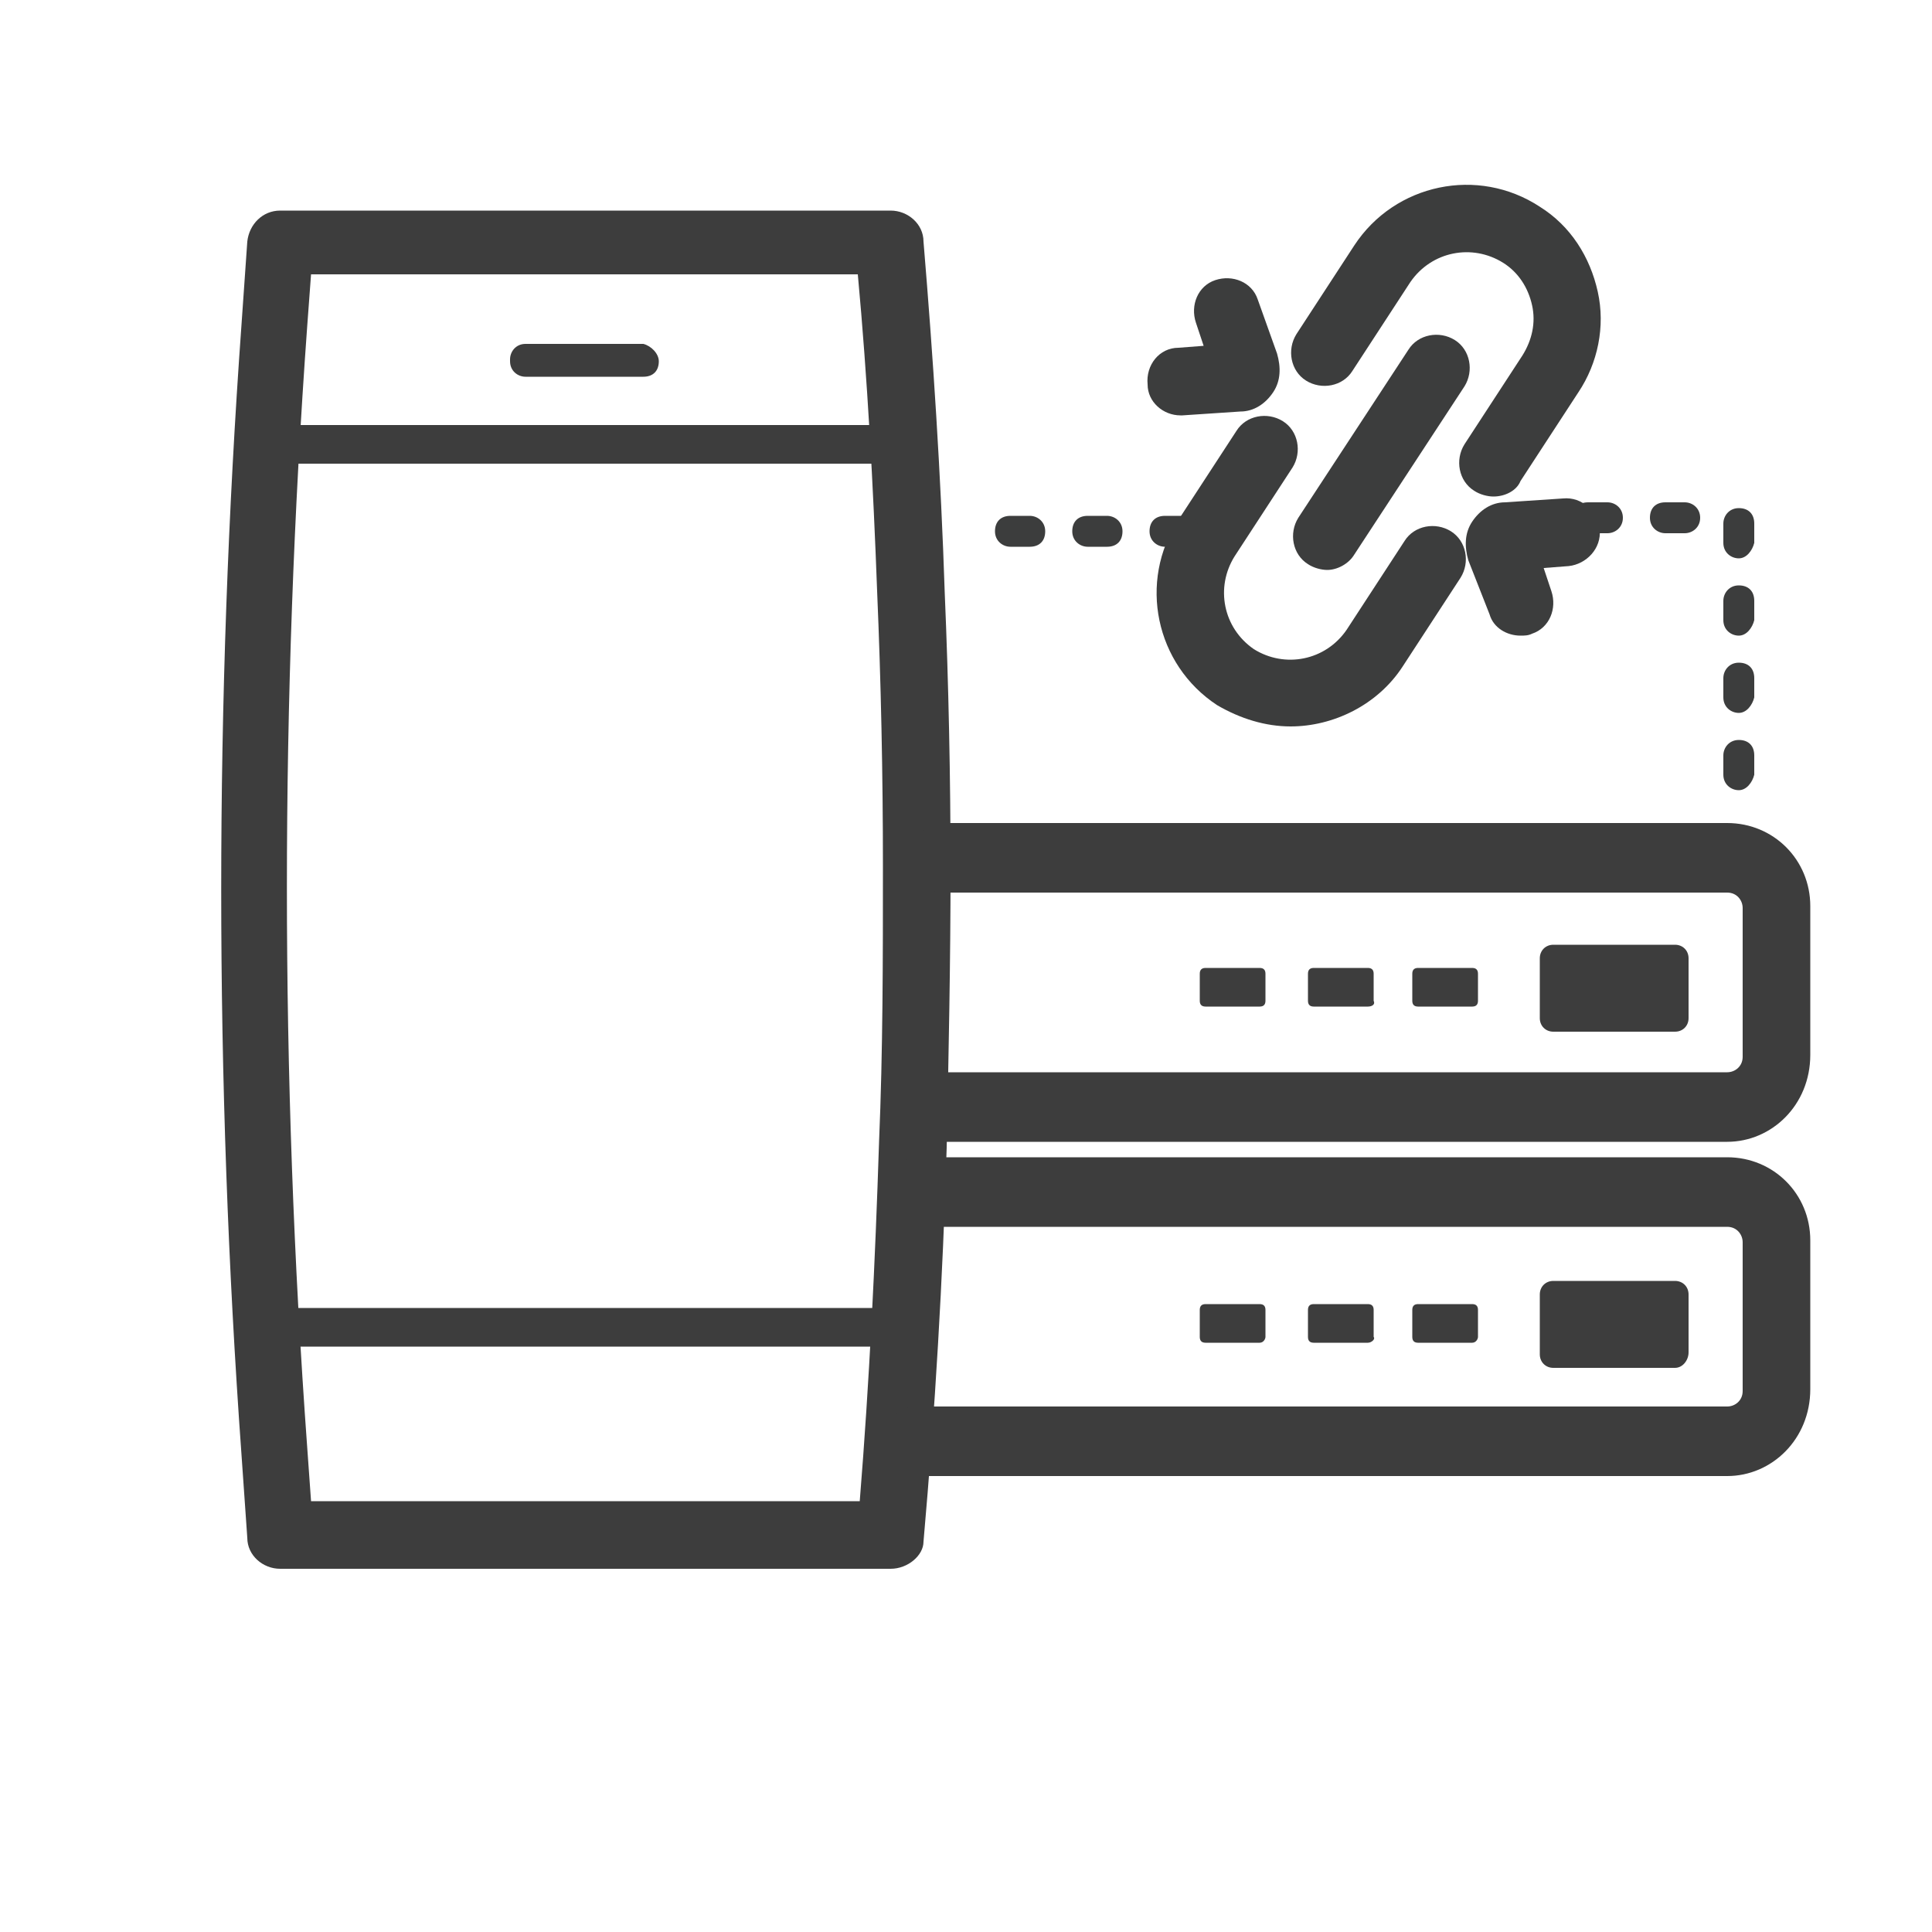
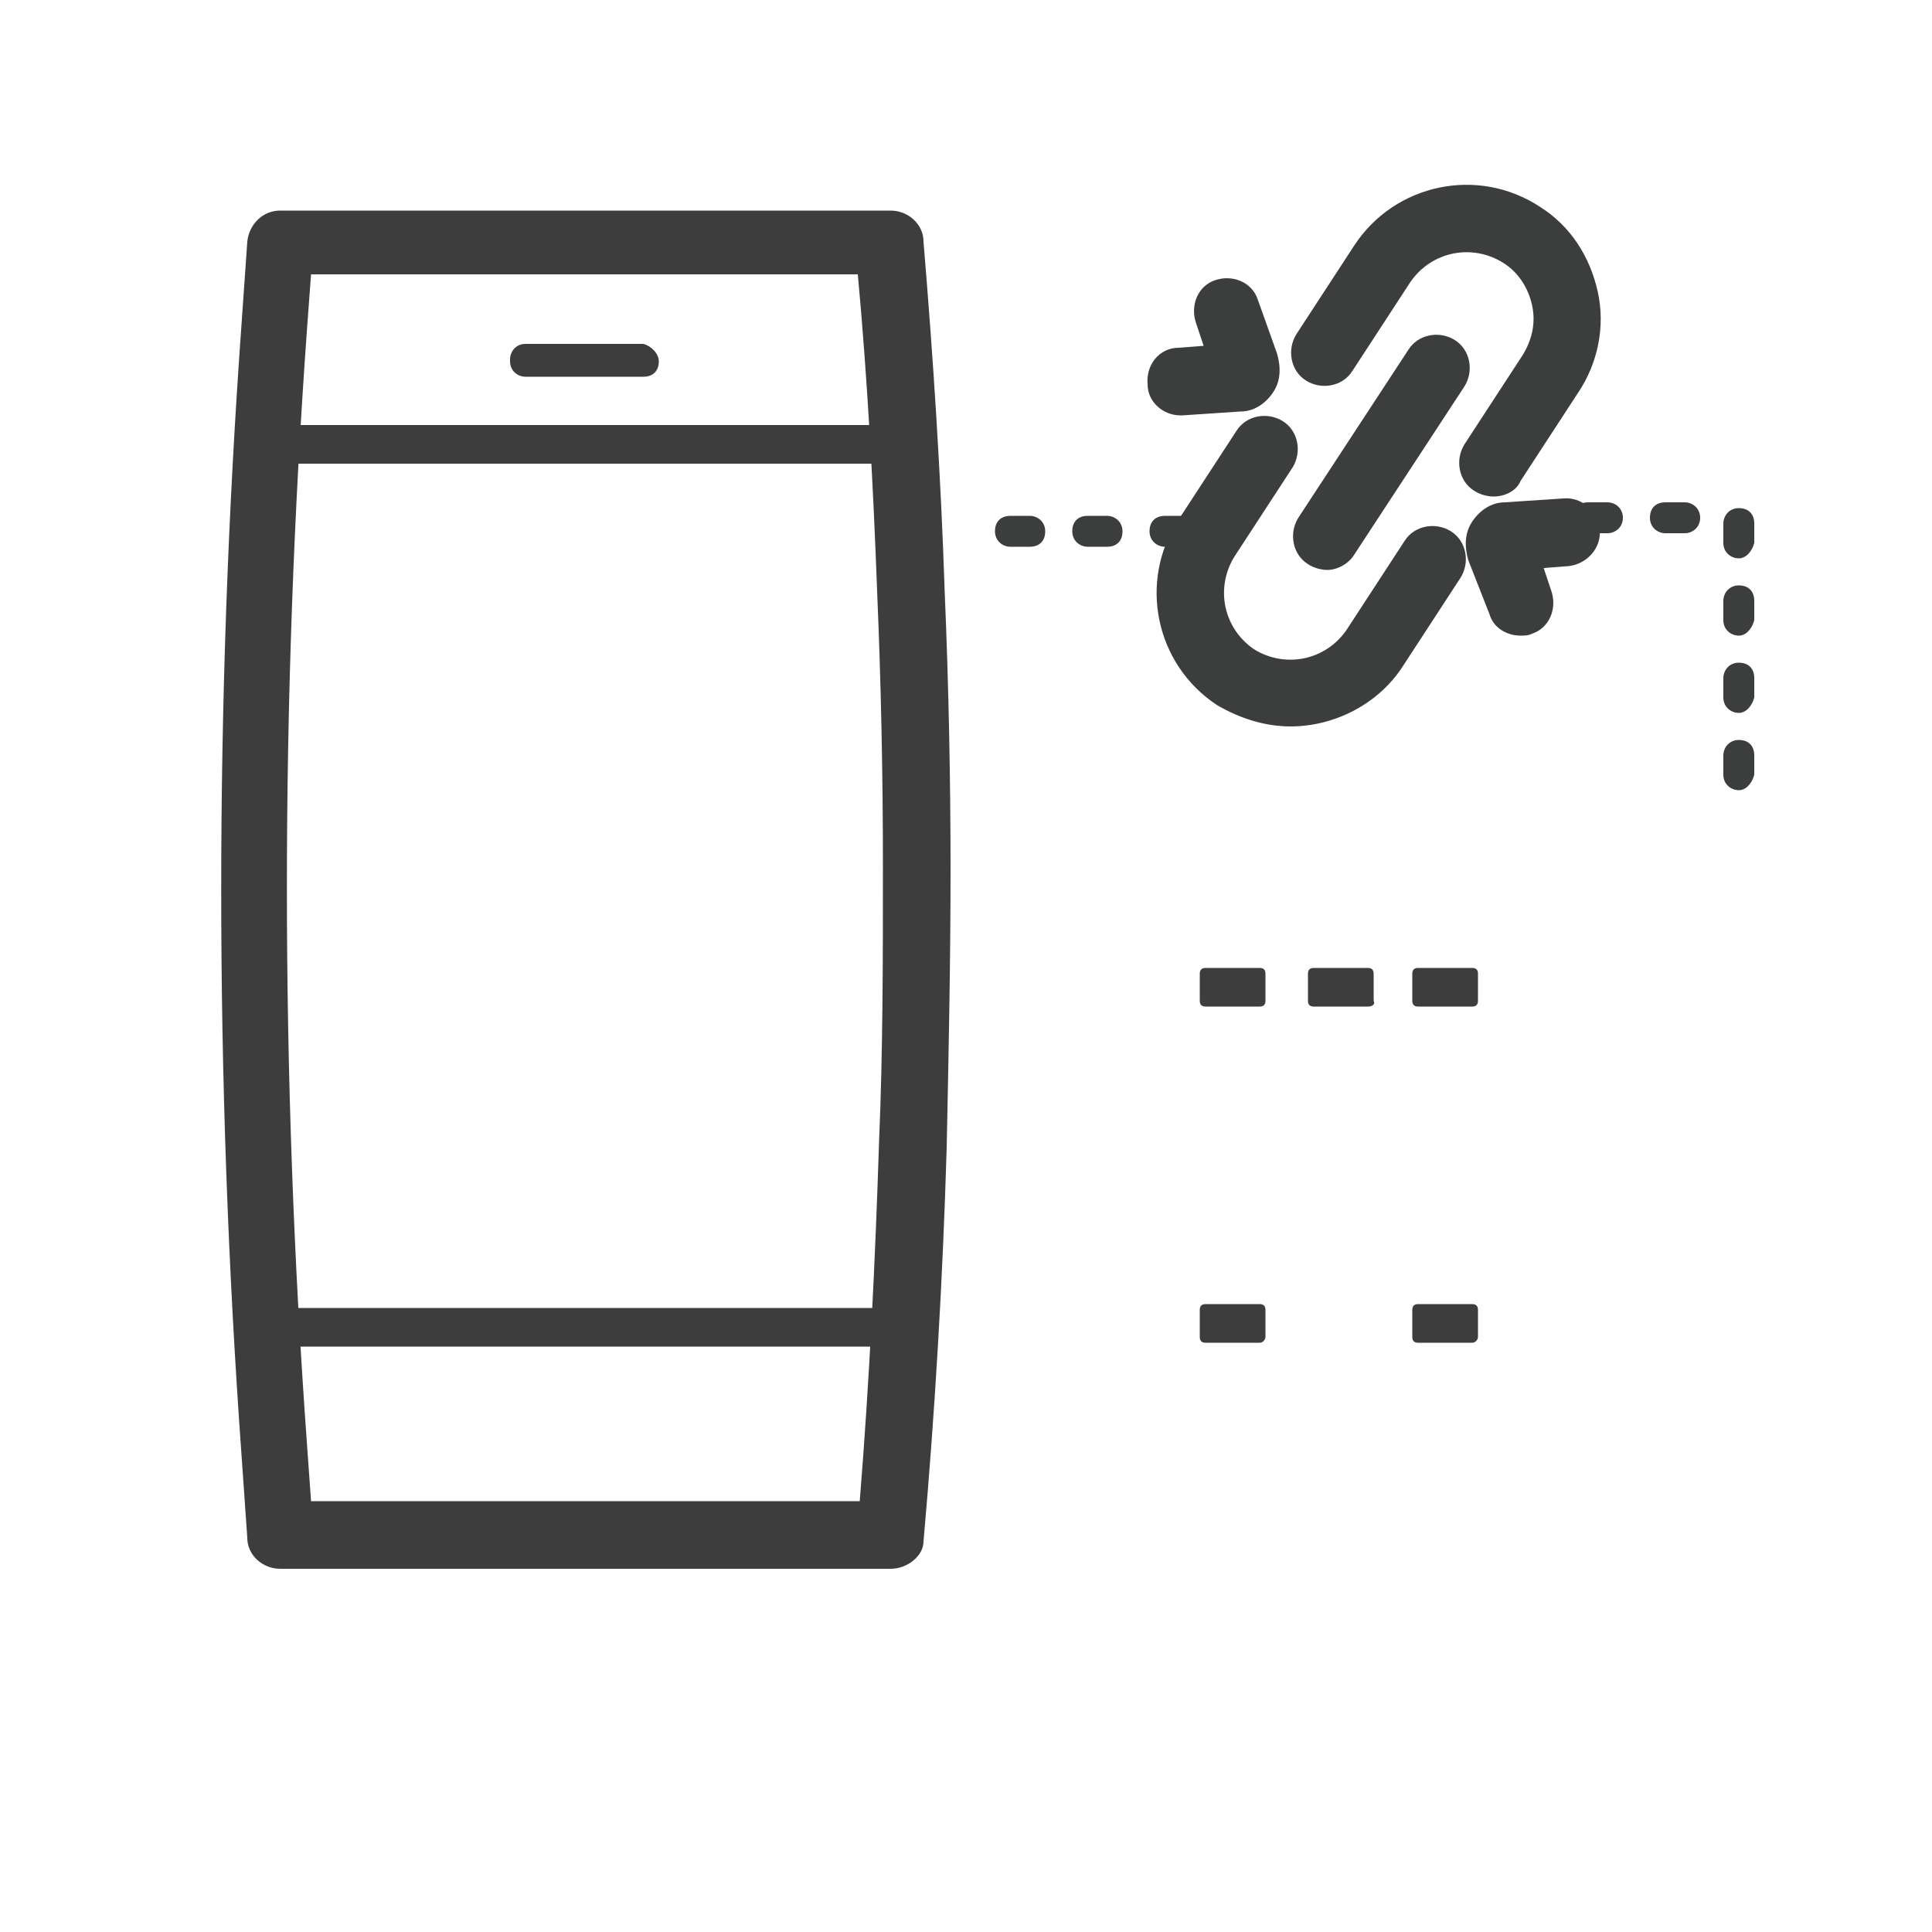
<svg xmlns="http://www.w3.org/2000/svg" version="1.1" id="图层_1" x="0px" y="0px" viewBox="0 0 100 100" style="enable-background:new 0 0 100 100;" xml:space="preserve">
  <style type="text/css">
	.st0{fill:#3D3D3D;}
	.st1{fill:#3C3D3D;}
</style>
  <g>
    <g>
      <path class="st0" d="M46.1,81.2H14.5c-0.9,0-1.7-0.7-1.7-1.6l-0.3-4.3c-1.4-19.4-1.4-39.1,0-58.5l0.3-4.3c0.1-0.9,0.8-1.6,1.7-1.6    h31.6c0.9,0,1.7,0.7,1.7,1.6c0.5,6,0.9,12.1,1.1,18.2c0.2,4.7,0.3,9.6,0.3,14.3c0,4.8-0.1,9.6-0.2,14.4    c-0.2,6.8-0.6,13.6-1.2,20.4C47.8,80.5,47,81.2,46.1,81.2z M16.1,77.7h28.4c0.5-6.2,0.8-12.4,1-18.6c0.2-4.7,0.2-9.5,0.2-14.3    c0-4.7-0.1-9.5-0.3-14.2c-0.2-5.4-0.5-11-1-16.4H16.1l-0.2,2.7c-1.4,19.3-1.4,38.8,0,58L16.1,77.7z" />
      <path class="st0" d="M34.1,18.7L34.1,18.7c0,0.5-0.3,0.8-0.8,0.8h-6.1c-0.4,0-0.8-0.3-0.8-0.8v-0.1c0-0.4,0.3-0.8,0.8-0.8h6.1    C33.7,17.9,34.1,18.3,34.1,18.7z" />
      <path class="st0" d="M46.3,24H14.8c-0.6,0-1-0.4-1-1s0.4-1,1-1h31.4c0.6,0,1,0.4,1,1S46.8,24,46.3,24z" />
      <path class="st0" d="M46.3,69.7H14.8c-0.6,0-1-0.4-1-1s0.4-1,1-1h31.4c0.6,0,1,0.4,1,1S46.8,69.7,46.3,69.7z" />
    </g>
    <g>
-       <path class="st0" d="M89.4,59.1H48.9c-1,0-1.8-0.8-1.8-1.8s0.8-1.8,1.8-1.8h40.5c0.4,0,0.8-0.3,0.8-0.8v-7.7    c0-0.4-0.3-0.8-0.8-0.8H48.9c-1,0-1.8-0.8-1.8-1.8s0.8-1.8,1.8-1.8h40.5c2.4,0,4.3,1.9,4.3,4.3v7.7C93.7,57.2,91.7,59.1,89.4,59.1    z" />
-       <path class="st0" d="M86.7,53.4h-6.3c-0.4,0-0.7-0.3-0.7-0.7v-3.1c0-0.4,0.3-0.7,0.7-0.7h6.3c0.4,0,0.7,0.3,0.7,0.7v3.1    C87.4,53.1,87.1,53.4,86.7,53.4z" />
      <path class="st0" d="M76.2,52.1h-2.8c-0.2,0-0.3-0.1-0.3-0.3v-1.4c0-0.2,0.1-0.3,0.3-0.3h2.8c0.2,0,0.3,0.1,0.3,0.3v1.4    C76.5,52,76.4,52.1,76.2,52.1z" />
      <path class="st0" d="M70.8,52.1H68c-0.2,0-0.3-0.1-0.3-0.3v-1.4c0-0.2,0.1-0.3,0.3-0.3h2.8c0.2,0,0.3,0.1,0.3,0.3v1.4    C71.2,52,71,52.1,70.8,52.1z" />
      <path class="st0" d="M65.2,52.1h-2.8c-0.2,0-0.3-0.1-0.3-0.3v-1.4c0-0.2,0.1-0.3,0.3-0.3h2.8c0.2,0,0.3,0.1,0.3,0.3v1.4    C65.5,52,65.4,52.1,65.2,52.1z" />
    </g>
    <g>
-       <path class="st0" d="M89.4,76.4H47.5c-1,0-1.8-0.8-1.8-1.8s0.8-1.8,1.8-1.8h41.9c0.4,0,0.8-0.3,0.8-0.8v-7.7    c0-0.4-0.3-0.8-0.8-0.8H47.5c-1,0-1.8-0.8-1.8-1.8s0.8-1.8,1.8-1.8h41.9c2.4,0,4.3,1.9,4.3,4.3v7.7C93.7,74.5,91.7,76.4,89.4,76.4    z" />
-       <path class="st0" d="M86.7,70.8h-6.3c-0.4,0-0.7-0.3-0.7-0.7v-3.1c0-0.4,0.3-0.7,0.7-0.7h6.3c0.4,0,0.7,0.3,0.7,0.7V70    C87.4,70.4,87.1,70.8,86.7,70.8z" />
      <path class="st0" d="M76.2,69.5h-2.8c-0.2,0-0.3-0.1-0.3-0.3v-1.4c0-0.2,0.1-0.3,0.3-0.3h2.8c0.2,0,0.3,0.1,0.3,0.3v1.4    C76.5,69.3,76.4,69.5,76.2,69.5z" />
-       <path class="st0" d="M70.8,69.5H68c-0.2,0-0.3-0.1-0.3-0.3v-1.4c0-0.2,0.1-0.3,0.3-0.3h2.8c0.2,0,0.3,0.1,0.3,0.3v1.4    C71.2,69.3,71,69.5,70.8,69.5z" />
      <path class="st0" d="M65.2,69.5h-2.8c-0.2,0-0.3-0.1-0.3-0.3v-1.4c0-0.2,0.1-0.3,0.3-0.3h2.8c0.2,0,0.3,0.1,0.3,0.3v1.4    C65.5,69.3,65.4,69.5,65.2,69.5z" />
    </g>
    <g>
      <path class="st1" d="M77.3,25.7c-0.3,0-0.7-0.1-1-0.3c-0.8-0.5-1-1.6-0.5-2.4l3-4.6c0.5-0.8,0.7-1.7,0.5-2.6s-0.7-1.7-1.5-2.2    c-1.6-1-3.7-0.6-4.8,1l-3,4.6c-0.5,0.8-1.6,1-2.4,0.5c-0.8-0.5-1-1.6-0.5-2.4l3-4.6c2.1-3.2,6.4-4.1,9.6-2c1.6,1,2.6,2.6,3,4.4    c0.4,1.8,0,3.7-1,5.2l-3,4.6C78.5,25.4,77.9,25.7,77.3,25.7z" />
      <path class="st1" d="M66.8,37.6c-1.3,0-2.6-0.4-3.8-1.1c-3.2-2.1-4.1-6.4-2-9.6l3-4.6c0.5-0.8,1.6-1,2.4-0.5    c0.8,0.5,1,1.6,0.5,2.4l-3,4.6c-1,1.6-0.6,3.7,1,4.8c1.6,1,3.7,0.6,4.8-1l3-4.6c0.5-0.8,1.6-1,2.4-0.5c0.8,0.5,1,1.6,0.5,2.4    l-3,4.6C71.3,36.5,69,37.6,66.8,37.6z" />
      <path class="st1" d="M68.7,29.5c-0.3,0-0.7-0.1-1-0.3c-0.8-0.5-1-1.6-0.5-2.4l5.7-8.7c0.5-0.8,1.6-1,2.4-0.5    c0.8,0.5,1,1.6,0.5,2.4l-5.7,8.7C69.8,29.2,69.2,29.5,68.7,29.5z" />
      <path class="st1" d="M61.1,21.5c-0.9,0-1.7-0.7-1.7-1.6C59.3,18.9,60,18,61,18l1.3-0.1l-0.4-1.2c-0.3-0.9,0.1-1.9,1-2.2    c0.9-0.3,1.9,0.1,2.2,1l1,2.8c0.2,0.7,0.2,1.4-0.2,2s-1,1-1.7,1l-3,0.2C61.2,21.5,61.2,21.5,61.1,21.5z M62.9,19.5L62.9,19.5    L62.9,19.5z" />
      <path class="st1" d="M78.7,32.9c-0.7,0-1.4-0.4-1.6-1.1L76,29c-0.2-0.7-0.2-1.4,0.2-2s1-1,1.7-1l3-0.2c1-0.1,1.8,0.7,1.9,1.6    c0.1,1-0.7,1.8-1.6,1.9l-1.3,0.1l0.4,1.2c0.3,0.9-0.1,1.9-1,2.2C79.1,32.9,78.9,32.9,78.7,32.9z" />
    </g>
    <path class="st1" d="M61.3,28.3h-1c-0.4,0-0.8-0.3-0.8-0.8s0.3-0.8,0.8-0.8h1c0.4,0,0.8,0.3,0.8,0.8S61.8,28.3,61.3,28.3z    M57.3,28.3h-1c-0.4,0-0.8-0.3-0.8-0.8s0.3-0.8,0.8-0.8h1c0.4,0,0.8,0.3,0.8,0.8S57.8,28.3,57.3,28.3z M53.3,28.3h-1   c-0.4,0-0.8-0.3-0.8-0.8s0.3-0.8,0.8-0.8h1c0.4,0,0.8,0.3,0.8,0.8S53.8,28.3,53.3,28.3z" />
    <path class="st1" d="M90,40.9c-0.4,0-0.8-0.3-0.8-0.8v-1c0-0.4,0.3-0.8,0.8-0.8s0.8,0.3,0.8,0.8v1C90.7,40.5,90.4,40.9,90,40.9z    M90,36.9c-0.4,0-0.8-0.3-0.8-0.8v-1c0-0.4,0.3-0.8,0.8-0.8s0.8,0.3,0.8,0.8v1C90.7,36.5,90.4,36.9,90,36.9z M90,32.9   c-0.4,0-0.8-0.3-0.8-0.8v-1c0-0.4,0.3-0.8,0.8-0.8s0.8,0.3,0.8,0.8v1C90.7,32.5,90.4,32.9,90,32.9z M90,28.9   c-0.4,0-0.8-0.3-0.8-0.8v-1c0-0.4,0.3-0.8,0.8-0.8s0.8,0.3,0.8,0.8v1C90.7,28.5,90.4,28.9,90,28.9z M87.2,27.6h-1   c-0.4,0-0.8-0.3-0.8-0.8s0.3-0.8,0.8-0.8h1c0.4,0,0.8,0.3,0.8,0.8S87.6,27.6,87.2,27.6z M83.2,27.6h-1c-0.4,0-0.8-0.3-0.8-0.8   s0.3-0.8,0.8-0.8h1c0.4,0,0.8,0.3,0.8,0.8S83.6,27.6,83.2,27.6z" />
  </g>
</svg>